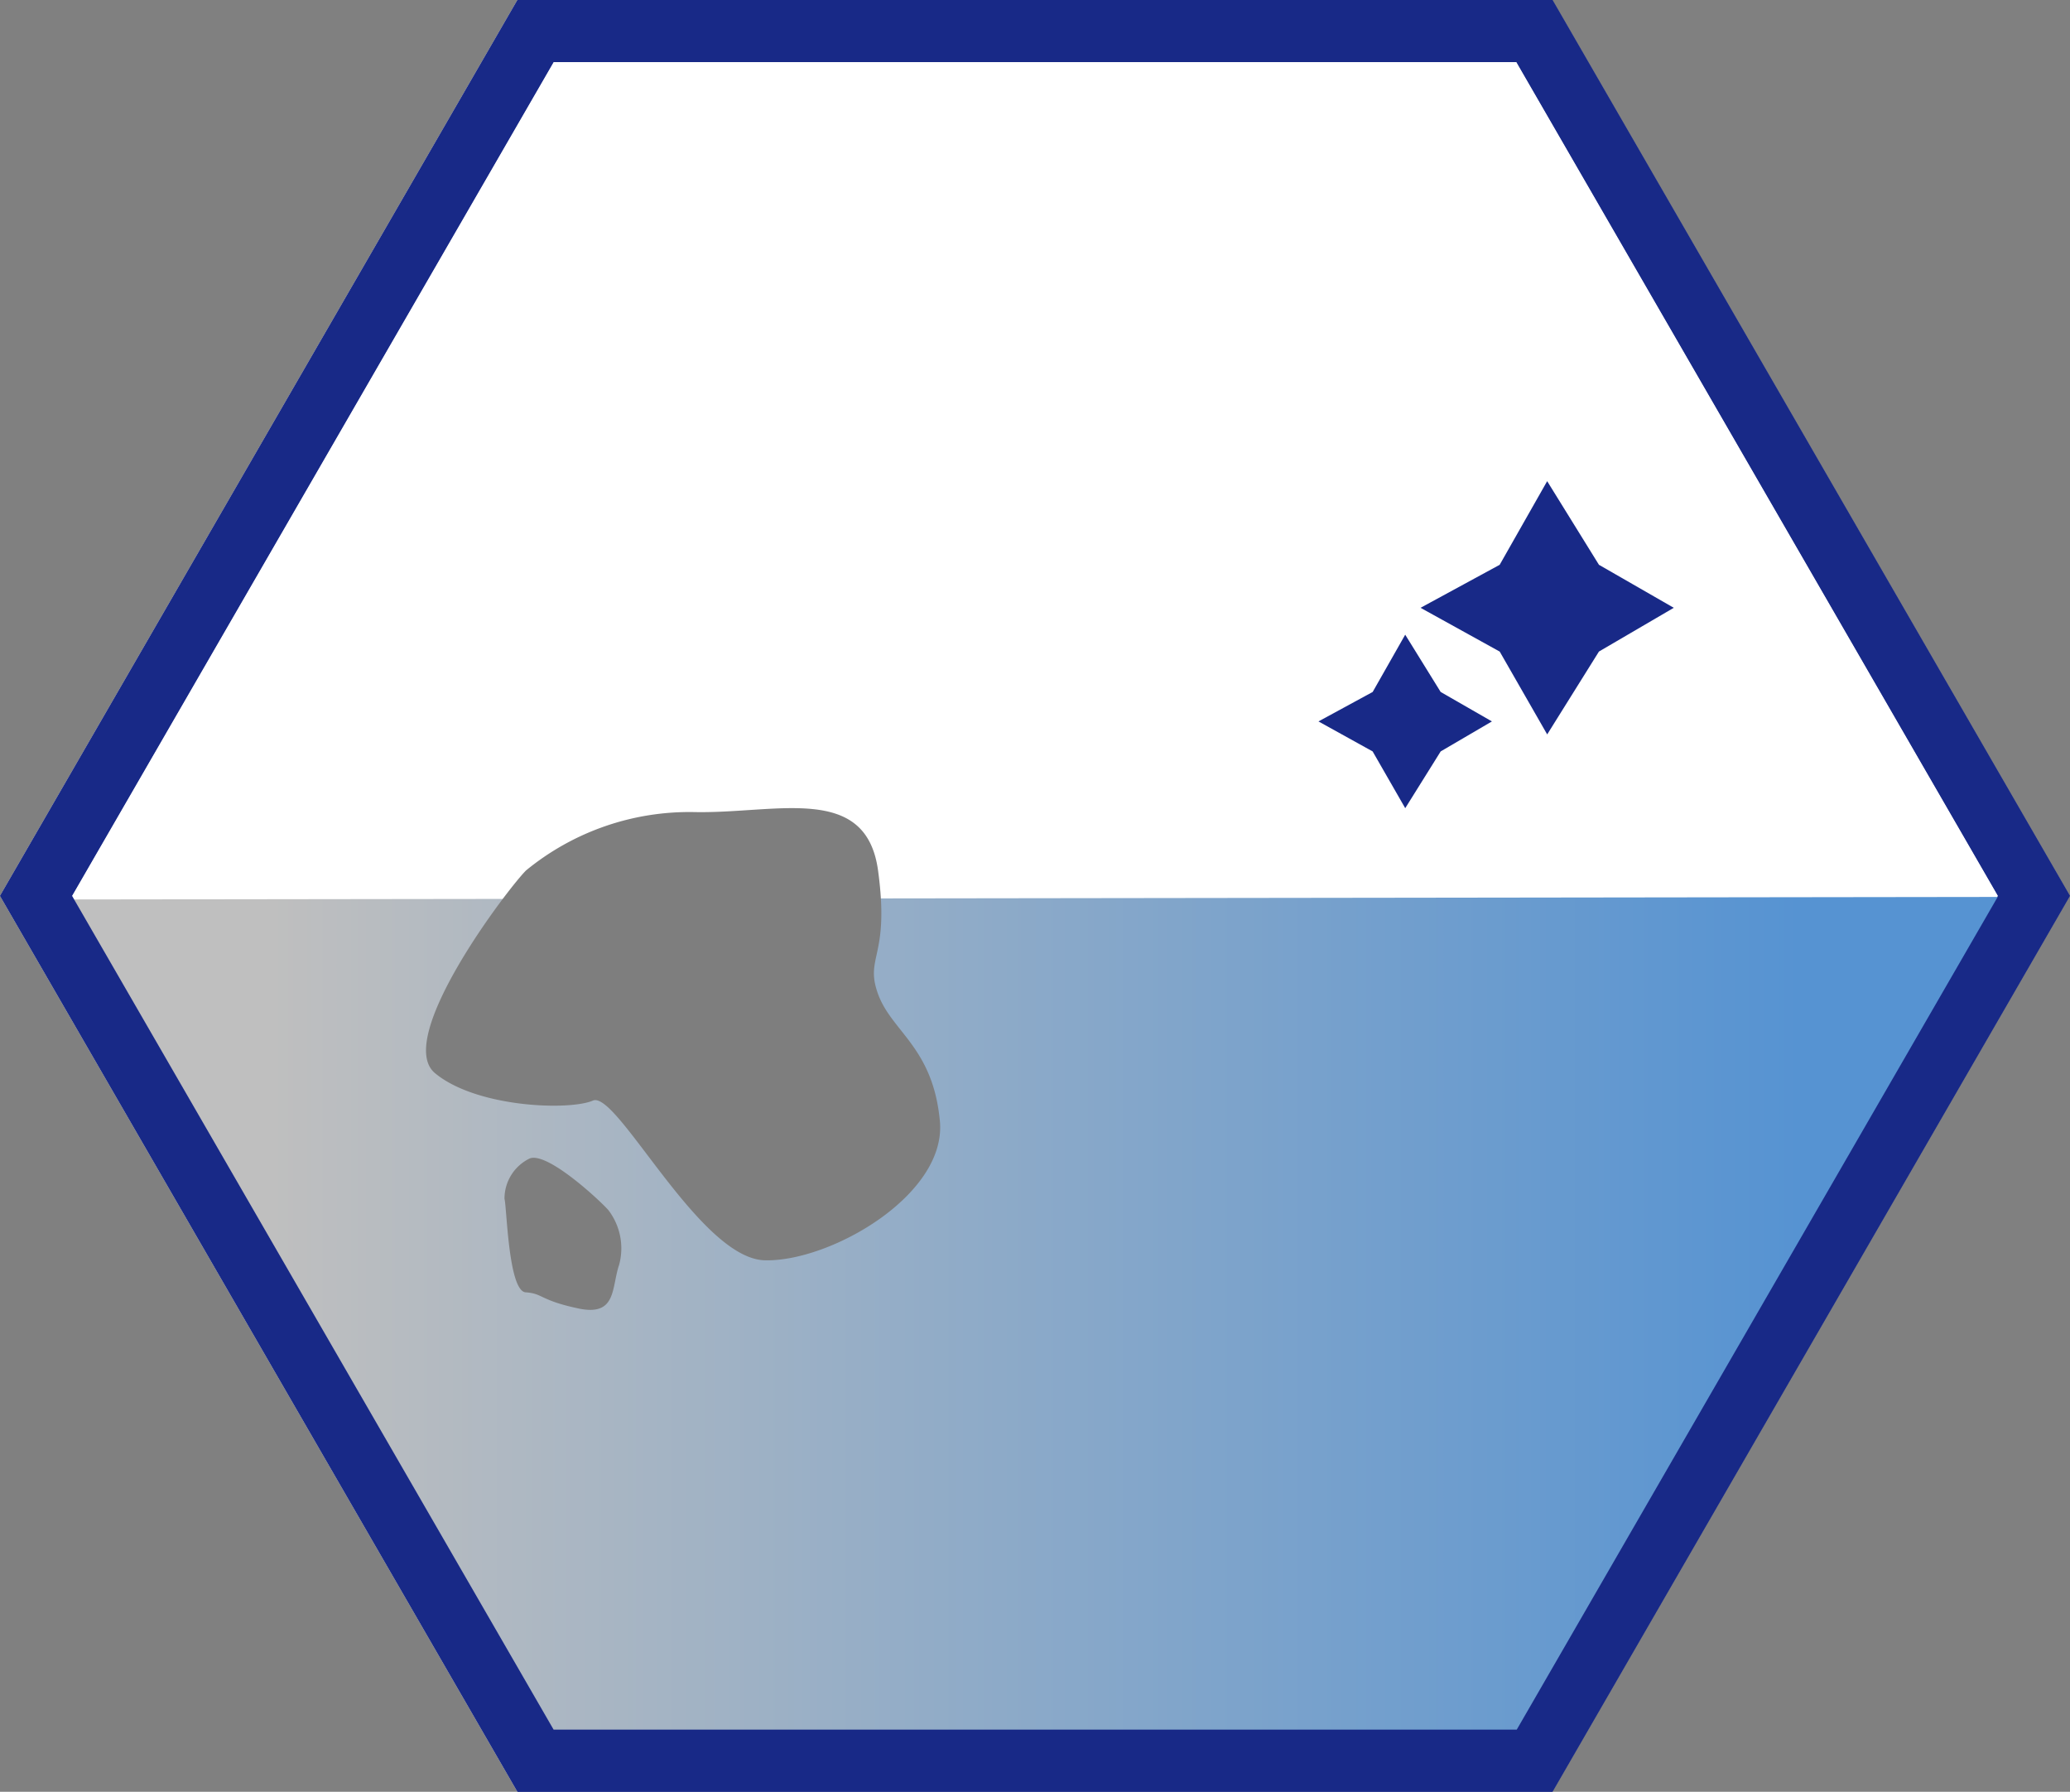
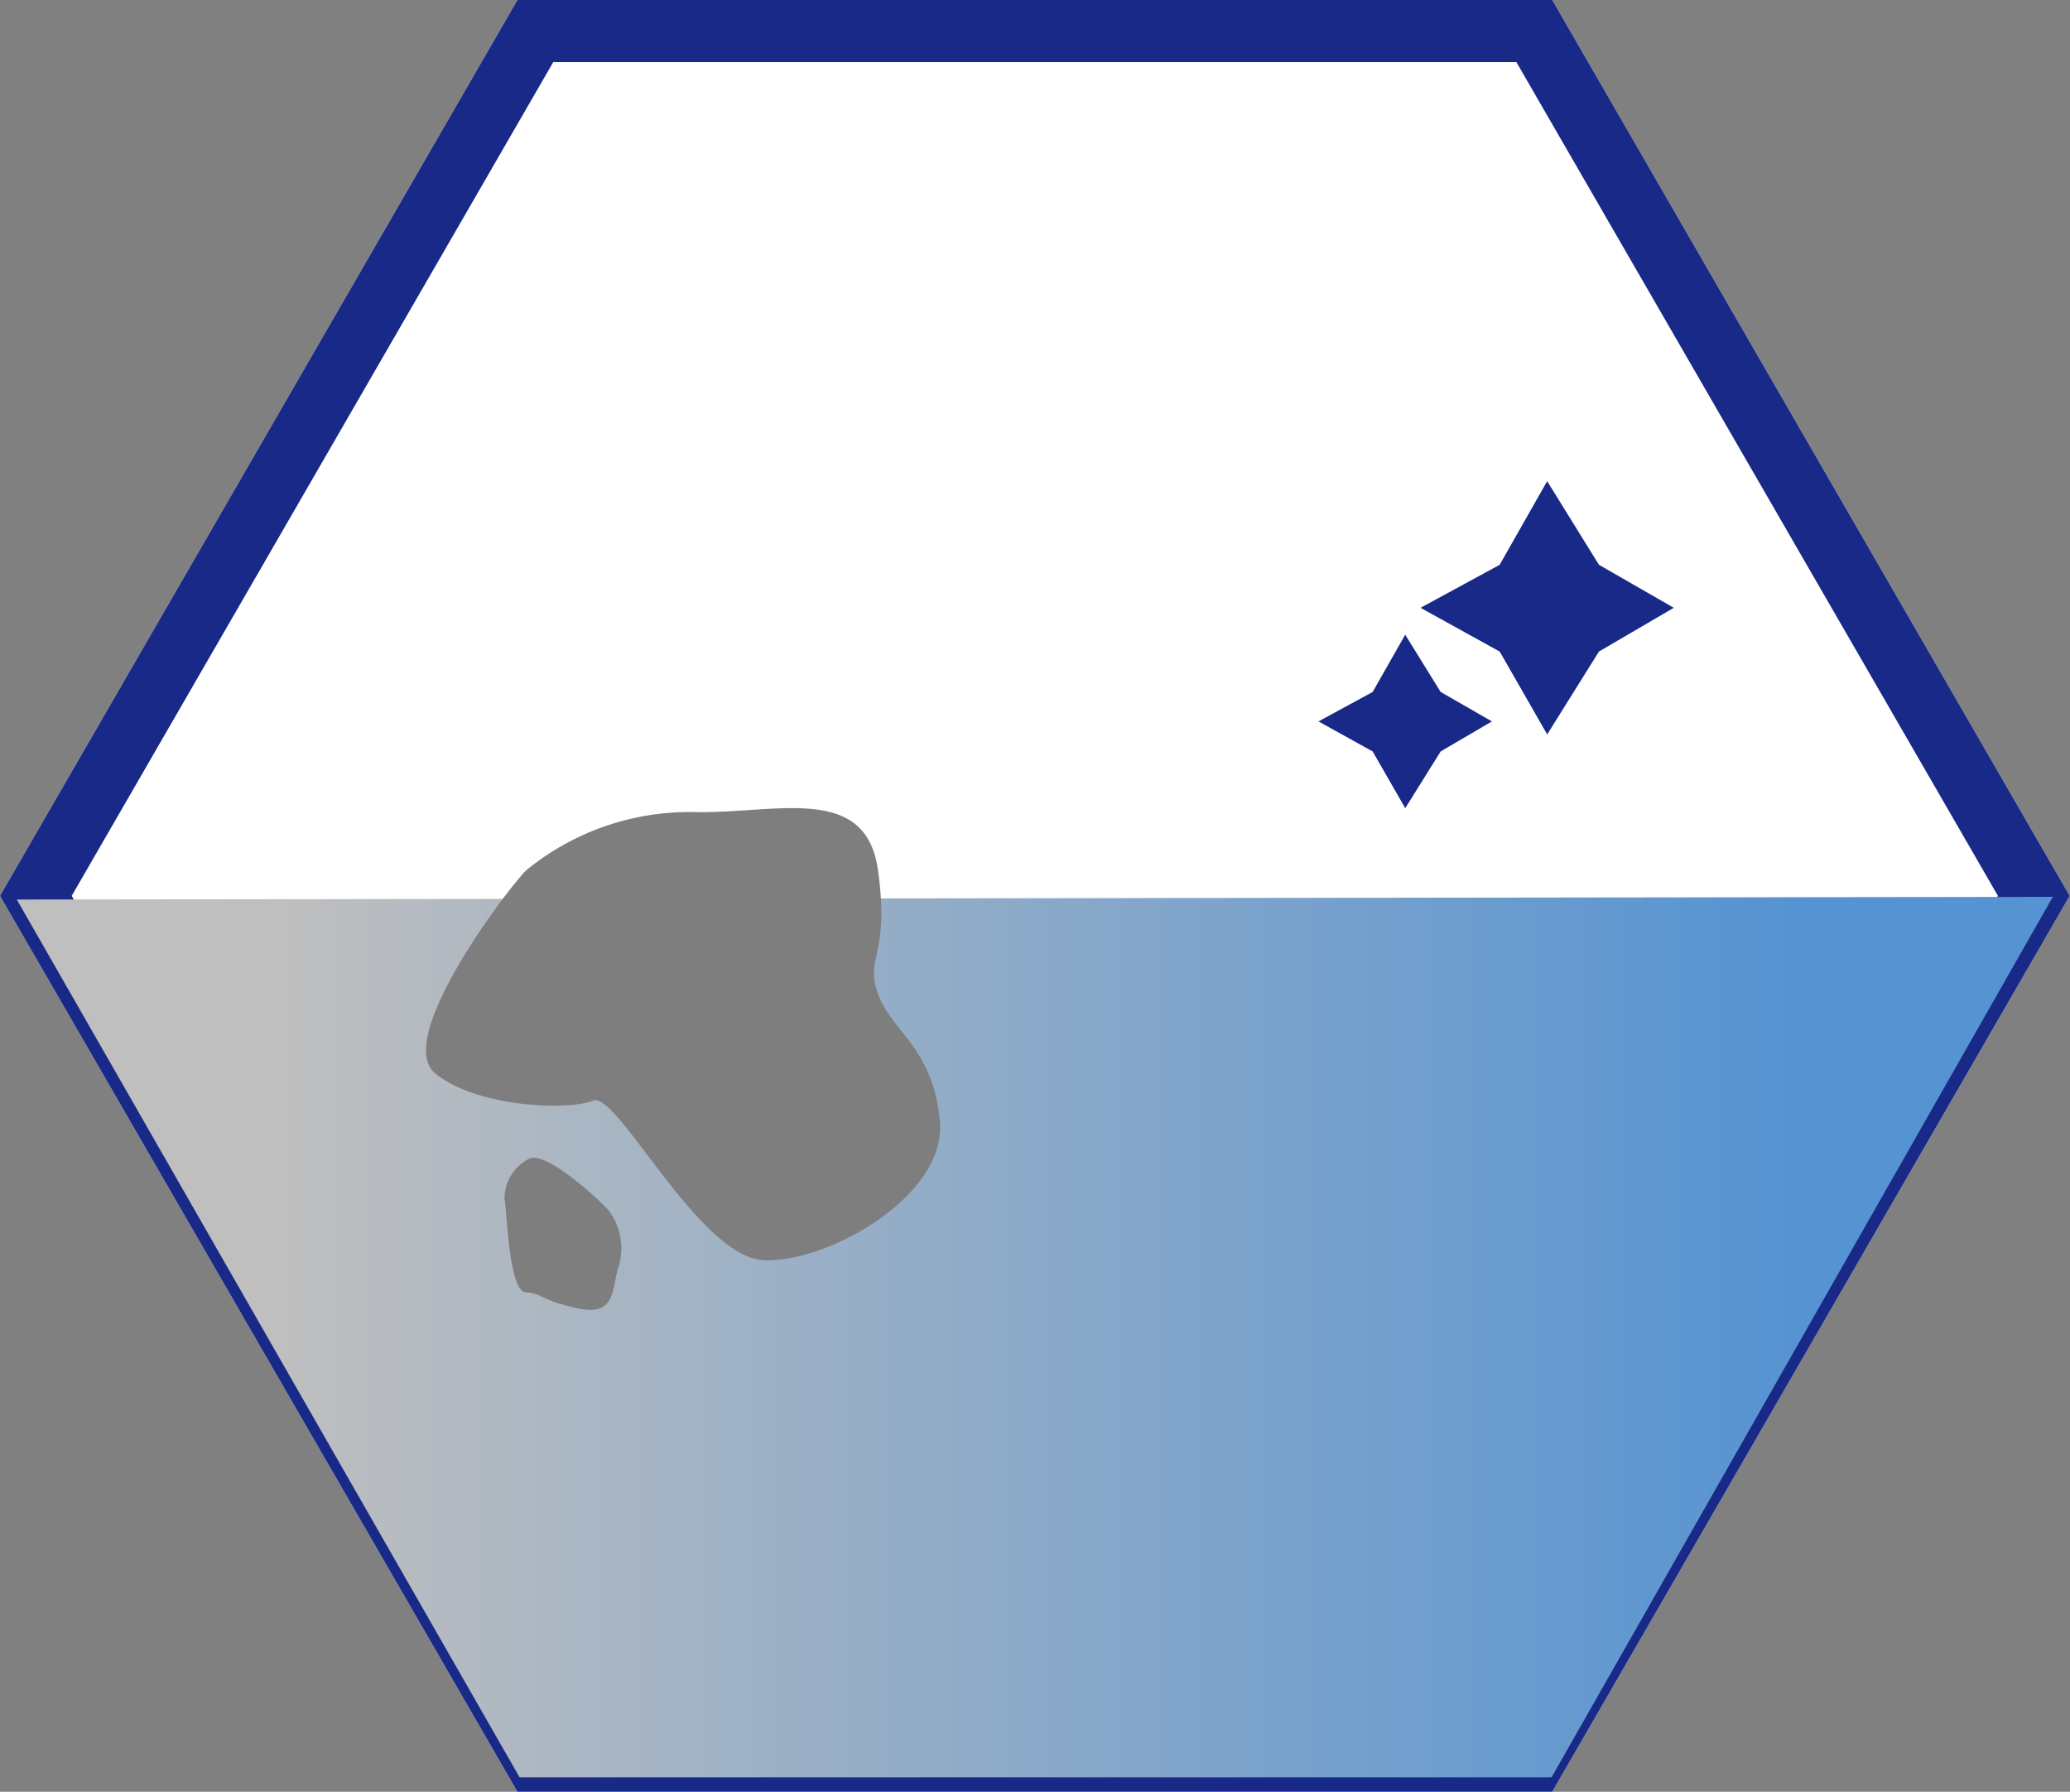
<svg xmlns="http://www.w3.org/2000/svg" width="100.017" height="86.563" viewBox="0 0 100.017 86.563">
  <rect x="0" y="0" width="100.017" height="86.563" fill="#808080" stroke="none" />
  <defs>
    <linearGradient id="a" x1=".881" y1=".5" x2=".12" y2=".5" gradientUnits="objectBoundingBox">
      <stop offset="0" stop-color="#5693d2" />
      <stop offset="1" stop-color="#bfbfbf" />
    </linearGradient>
  </defs>
  <path d="m75 0 25 43.281-25 43.281H25L0 43.281 25 0Z" fill="#fff" />
  <path d="M26.732 3 3.464 43.281l23.268 40.281h46.536l23.267-40.281L73.268 3H26.732M25 0h50l25 43.281-25 43.281H25L0 43.281Z" fill="#182987" />
  <path d="m6779.144-16221.292 98.376-.13-24.222 42.54h-49.858Z" transform="translate(-6778.333 16264.75)" fill="url(#a)" />
  <path d="m67.896 30.663 1.713 2.767 2.477 1.423-2.476 1.449-1.713 2.743-1.575-2.743-2.617-1.449L66.324 33.43ZM74.755 23.246l2.502 4.04 3.616 2.078-3.616 2.113-2.501 4.004-2.294-4.002-3.825-2.115 3.823-2.077Z" fill="#182987" />
-   <path d="M26.749 3 3.481 43.281l23.268 40.281h46.536l23.267-40.281L73.285 3H26.749m-1.732-3h50l25 43.281-25 43.281h-50l-25-43.281Z" fill="#182987" />
  <path d="M42.425 42.053c-.581-4.231-4.9-2.738-8.878-2.82a12.446 12.446 0 0 0-8.131 2.82c-.912.913-6.389 8.132-4.4 9.791s6.472 1.825 7.634 1.327 5.144 7.633 8.3 7.716 8.795-3.153 8.463-6.721-2.323-4.314-2.987-6.14.58-1.741-.001-5.973ZM27.951 63.215c1.857.392 1.587-1.007 1.963-2.107a3.04 3.04 0 0 0-.512-2.636c-.312-.374-2.93-2.844-3.808-2.505a2.154 2.154 0 0 0-1.218 1.955c.113.389.186 4.459 1.025 4.513s.692.389 2.55.779Z" fill="#7e7e7e" />
</svg>